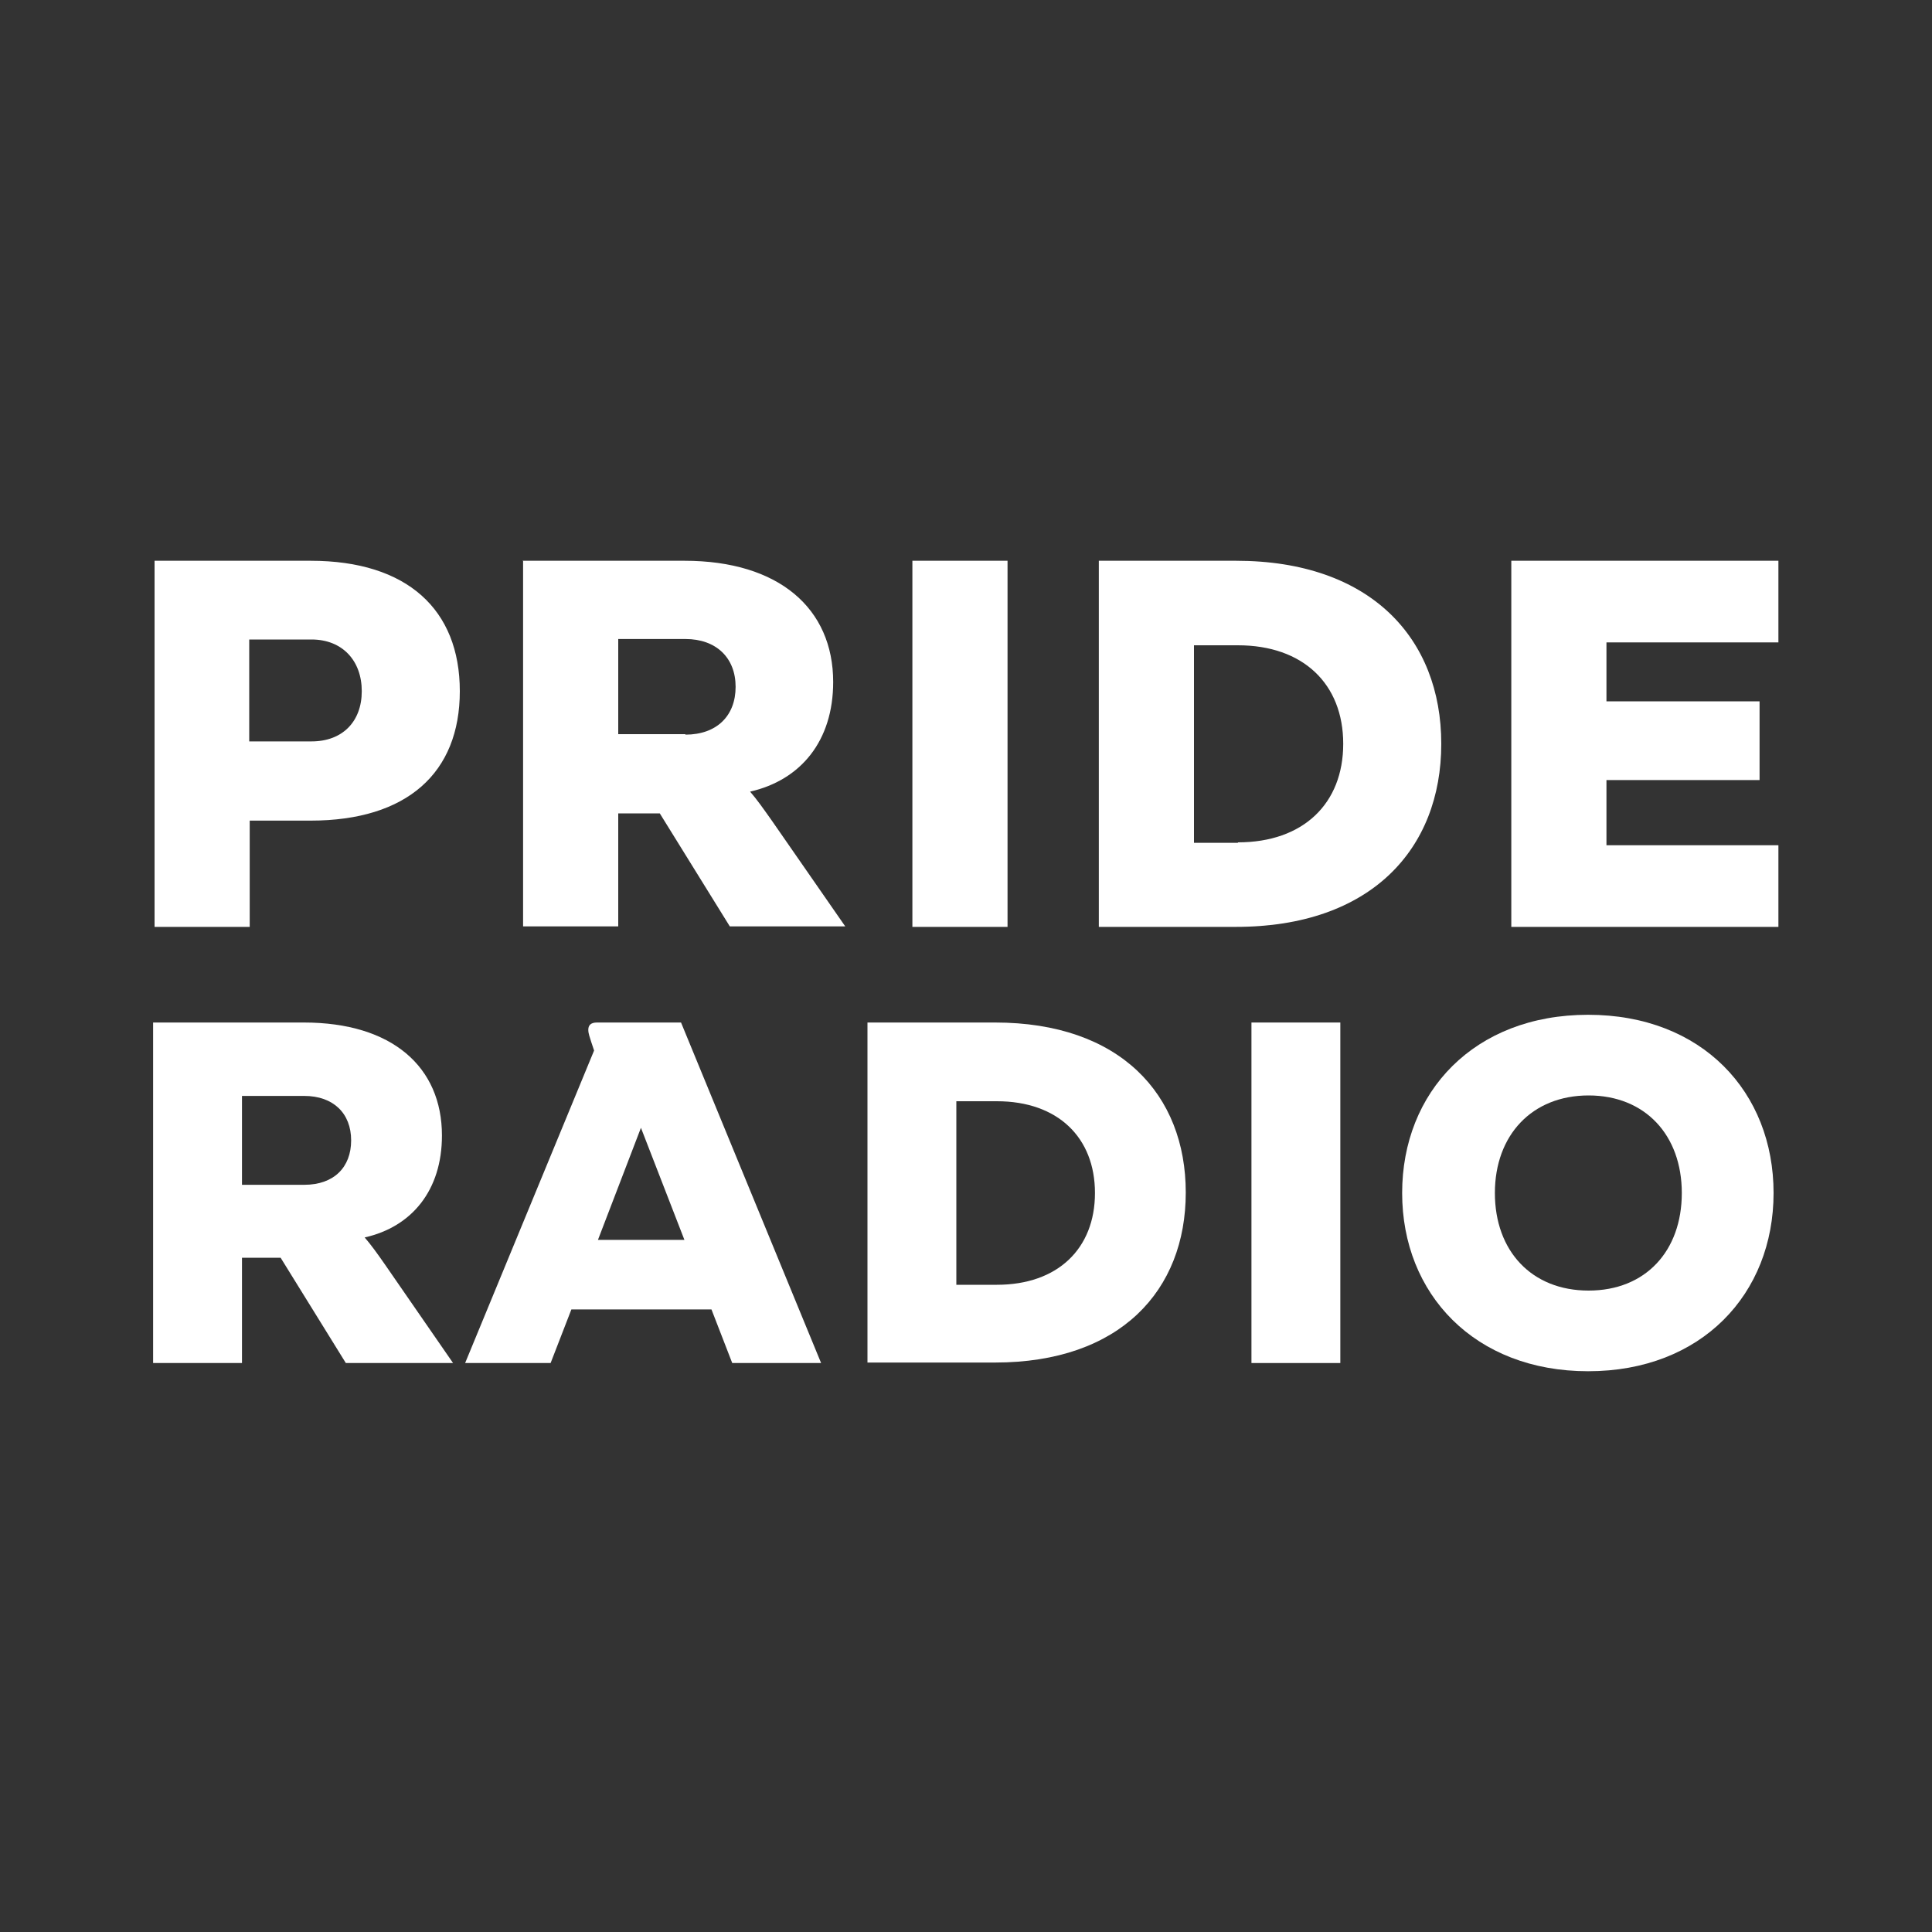
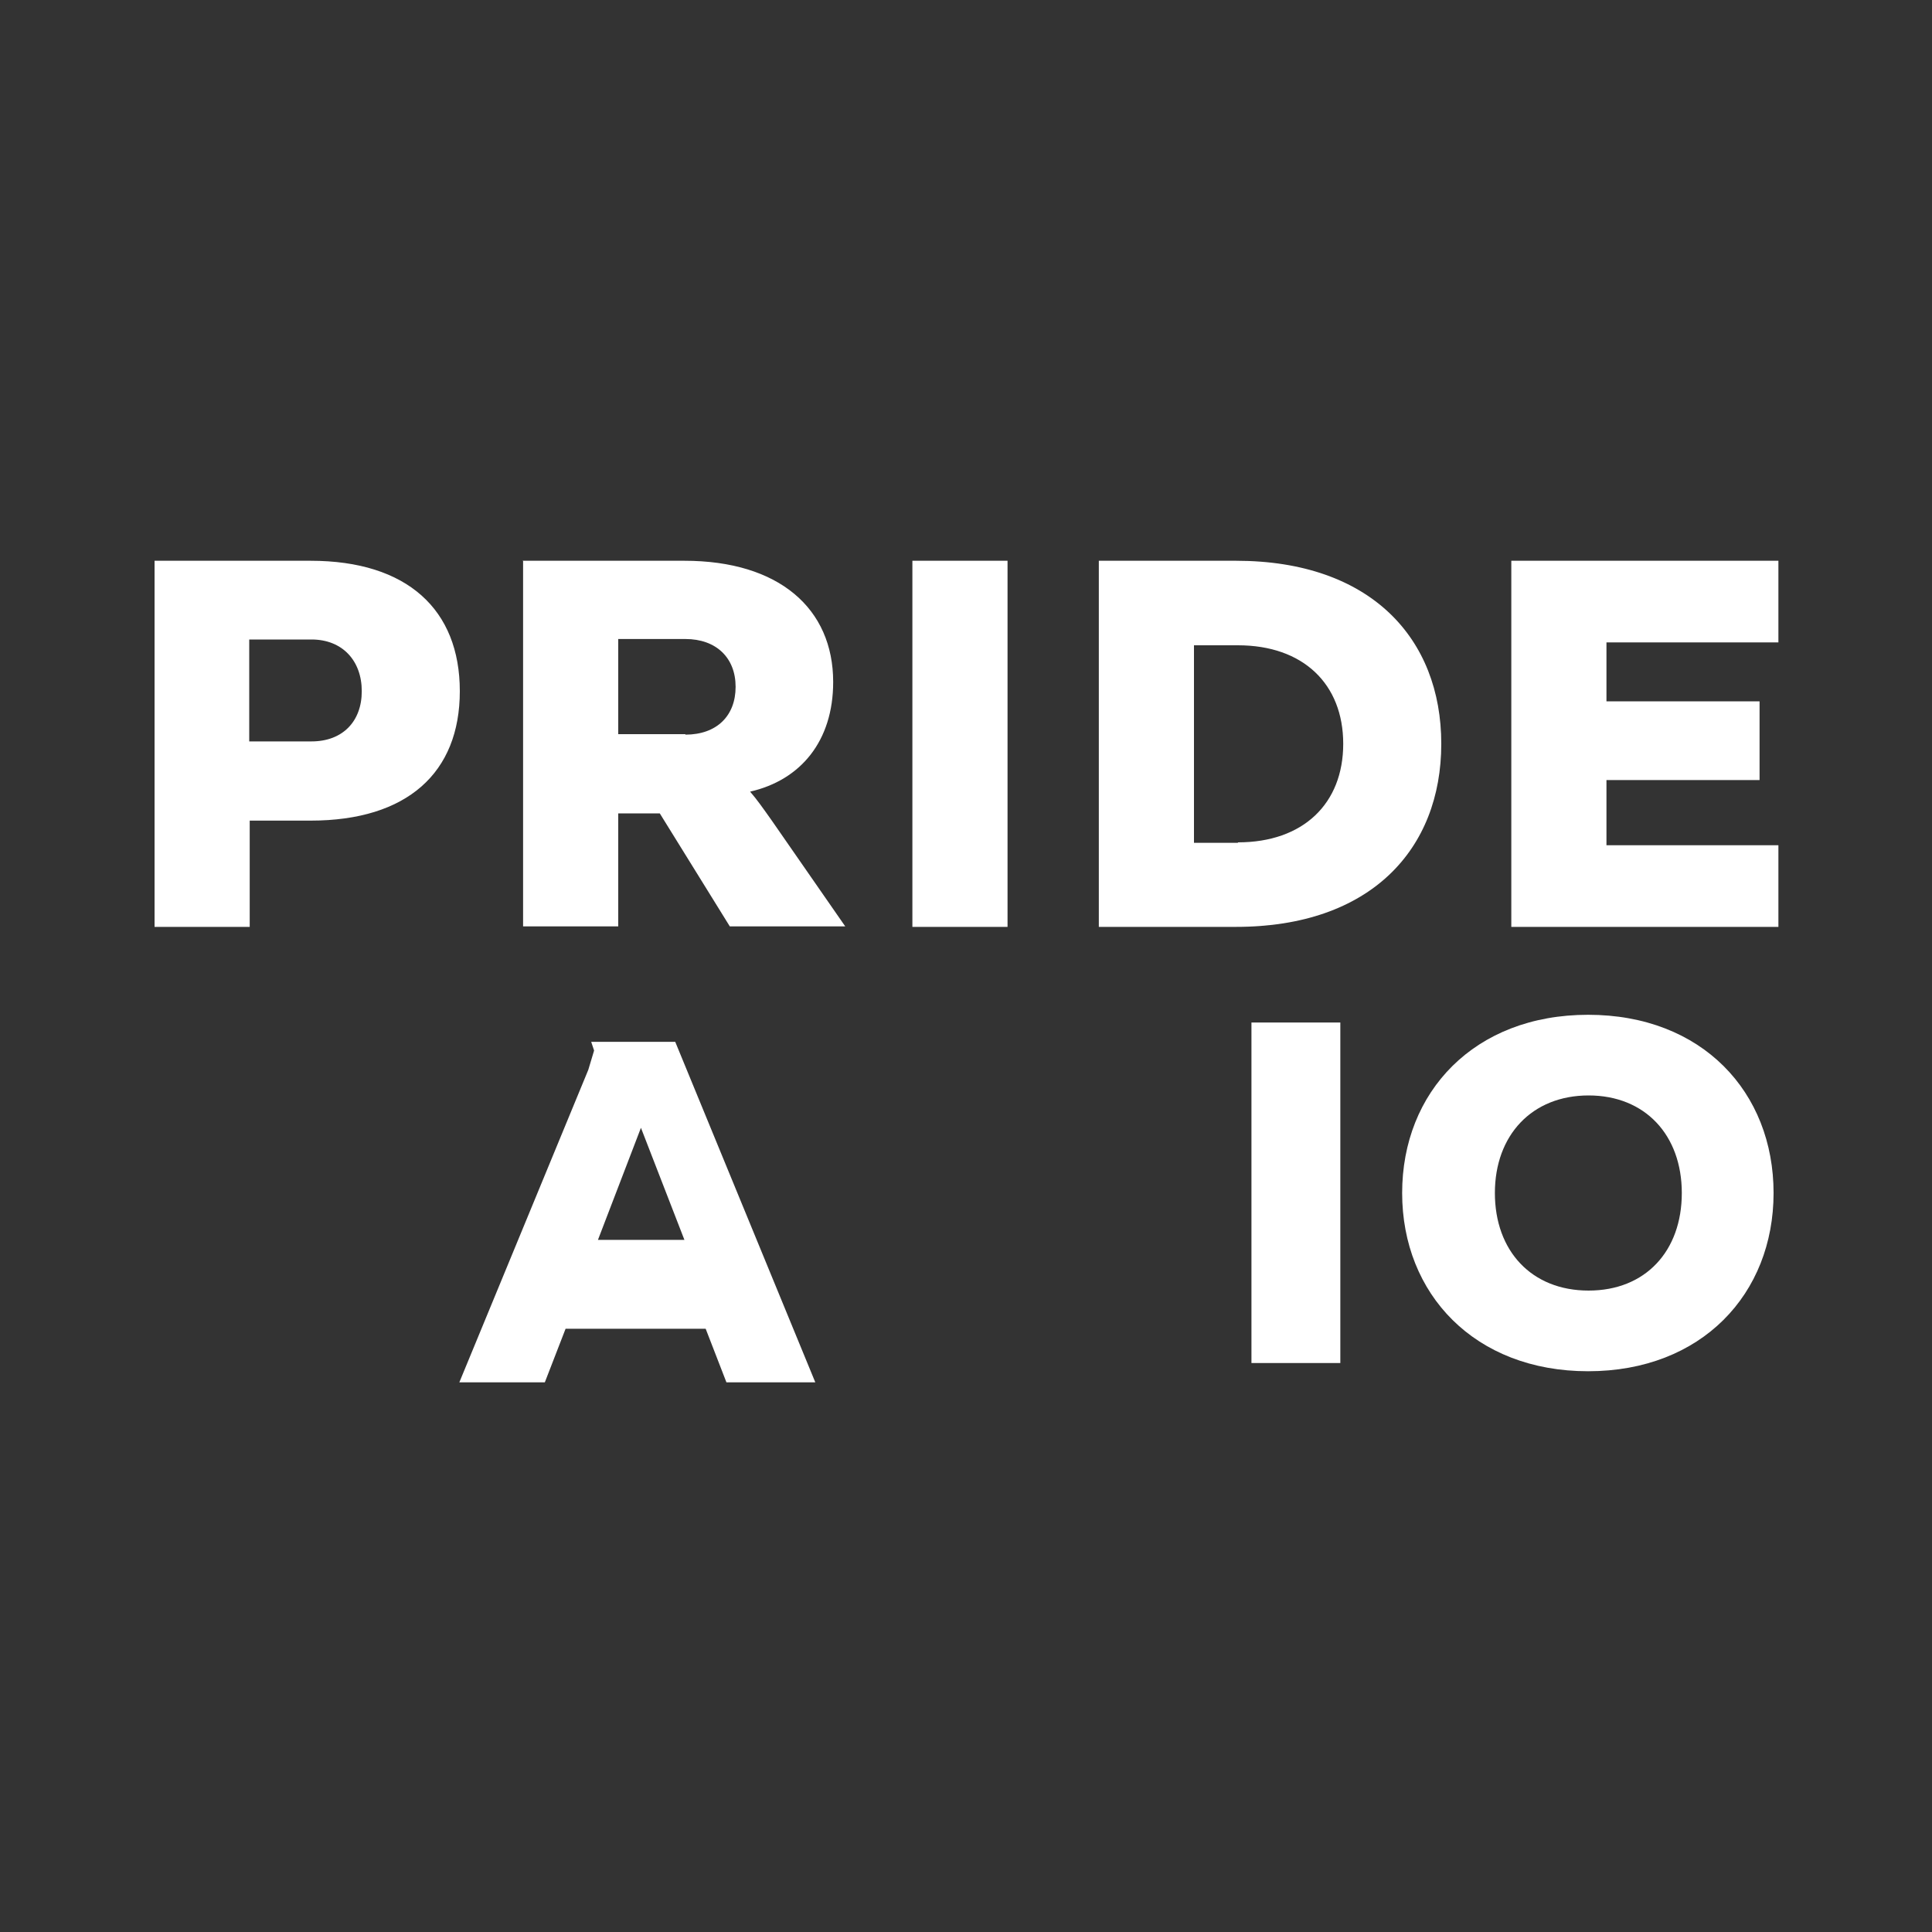
<svg xmlns="http://www.w3.org/2000/svg" id="Web_Listen_Bar_Logo" data-name="Web Listen Bar Logo" viewBox="0 0 40 40">
  <rect x="0" y="0" width="40" height="40" fill="#333333" stroke="none" />
  <defs>
    <style>
      .cls-1 {
        fill: #fff;
      }
    </style>
  </defs>
  <path class="cls-1" d="M3.19,11.61h3.24c2,0,3.09,1.01,3.09,2.7s-1.09,2.68-3.09,2.68h-1.26v2.2h-1.97v-7.58ZM6.45,15.35c.64,0,1.04-.41,1.04-1.04s-.4-1.07-1.04-1.07h-1.29v2.11h1.29ZM10.82,11.61h3.35c1.96,0,3.08.99,3.08,2.51,0,1.22-.67,2.03-1.72,2.27.14.16.28.36.45.6l1.52,2.19h-2.39l-1.45-2.34h-.86v2.34h-1.97v-7.58ZM14.19,15.21c.65,0,1.04-.39,1.04-.99s-.4-.99-1.04-.99h-1.39v1.97h1.39ZM18.89,11.61h1.97v7.58h-1.97v-7.58ZM22.75,11.61h2.84c2.79,0,4.25,1.61,4.25,3.79s-1.46,3.79-4.25,3.79h-2.84v-7.58ZM25.63,17.44c1.35,0,2.18-.8,2.18-2.04s-.83-2.04-2.18-2.04h-.91v4.09h.91ZM31.29,11.61h5.53v1.69h-3.56v1.22h3.17v1.63h-3.17v1.35h3.56v1.69h-5.53v-7.58Z" />
  <g>
-     <path class="cls-1" d="M3.17,21.17h3.12c1.83,0,2.86.92,2.86,2.34,0,1.13-.62,1.89-1.6,2.11.13.15.26.33.42.56l1.41,2.04h-2.22l-1.35-2.18h-.8v2.18h-1.84v-7.05ZM6.3,24.53c.61,0,.97-.36.97-.92s-.37-.92-.97-.92h-1.29v1.84h1.29Z" />
-     <path class="cls-1" d="M12.3,21.75l-.06-.18c-.03-.1-.06-.17-.06-.25,0-.1.06-.15.18-.15h1.74l2.9,7.05h-1.84l-.43-1.11h-2.9l-.43,1.11h-1.77l2.67-6.47ZM14.17,25.67l-.9-2.32-.89,2.32h1.78Z" />
-     <path class="cls-1" d="M17.96,21.17h2.64c2.59,0,3.95,1.49,3.95,3.52s-1.36,3.52-3.95,3.52h-2.64v-7.05ZM20.64,26.6c1.26,0,2.03-.75,2.03-1.9s-.77-1.9-2.03-1.9h-.84v3.8h.84Z" />
+     <path class="cls-1" d="M12.3,21.75l-.06-.18h1.74l2.9,7.05h-1.84l-.43-1.11h-2.9l-.43,1.11h-1.77l2.67-6.47ZM14.17,25.67l-.9-2.32-.89,2.32h1.78Z" />
    <path class="cls-1" d="M25.91,21.17h1.84v7.05h-1.84v-7.05Z" />
    <path class="cls-1" d="M29.03,24.7c0-2.09,1.49-3.69,3.85-3.69s3.84,1.6,3.84,3.69-1.49,3.69-3.84,3.69-3.85-1.6-3.85-3.69ZM34.82,24.7c0-1.2-.76-2.02-1.93-2.02s-1.94.82-1.94,2.02.76,2.02,1.94,2.02,1.93-.82,1.93-2.02Z" />
  </g>
</svg>